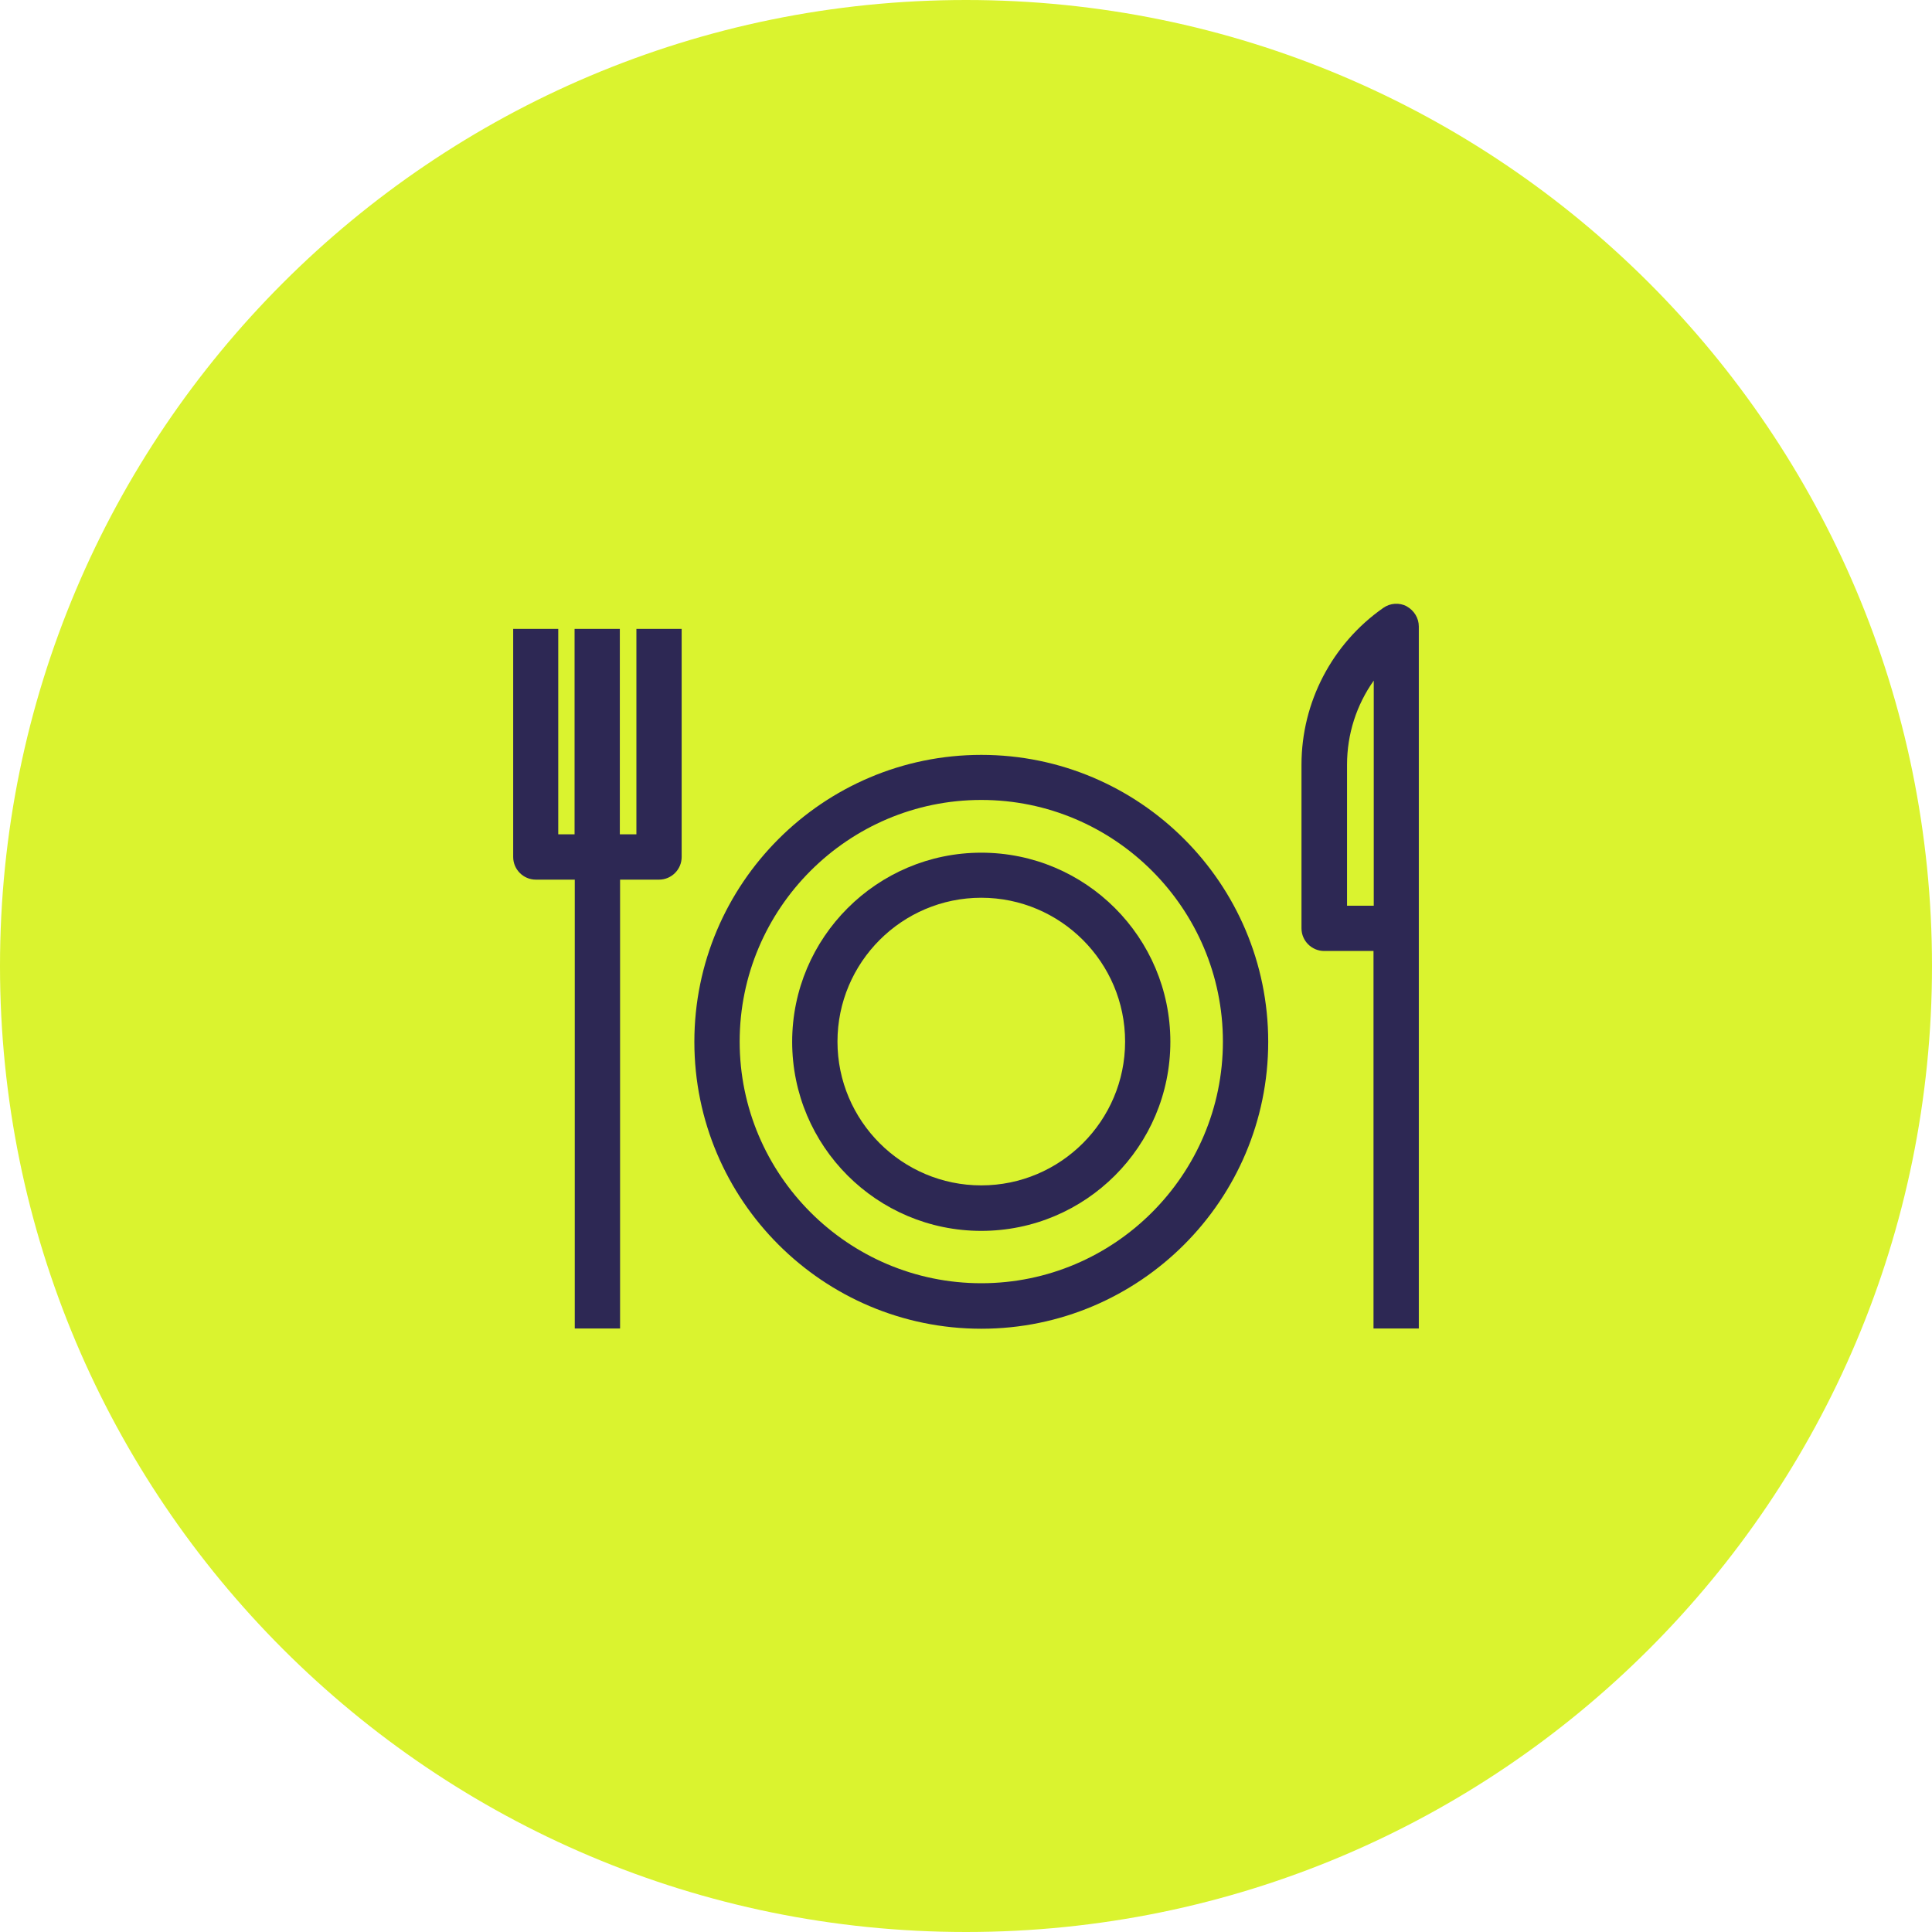
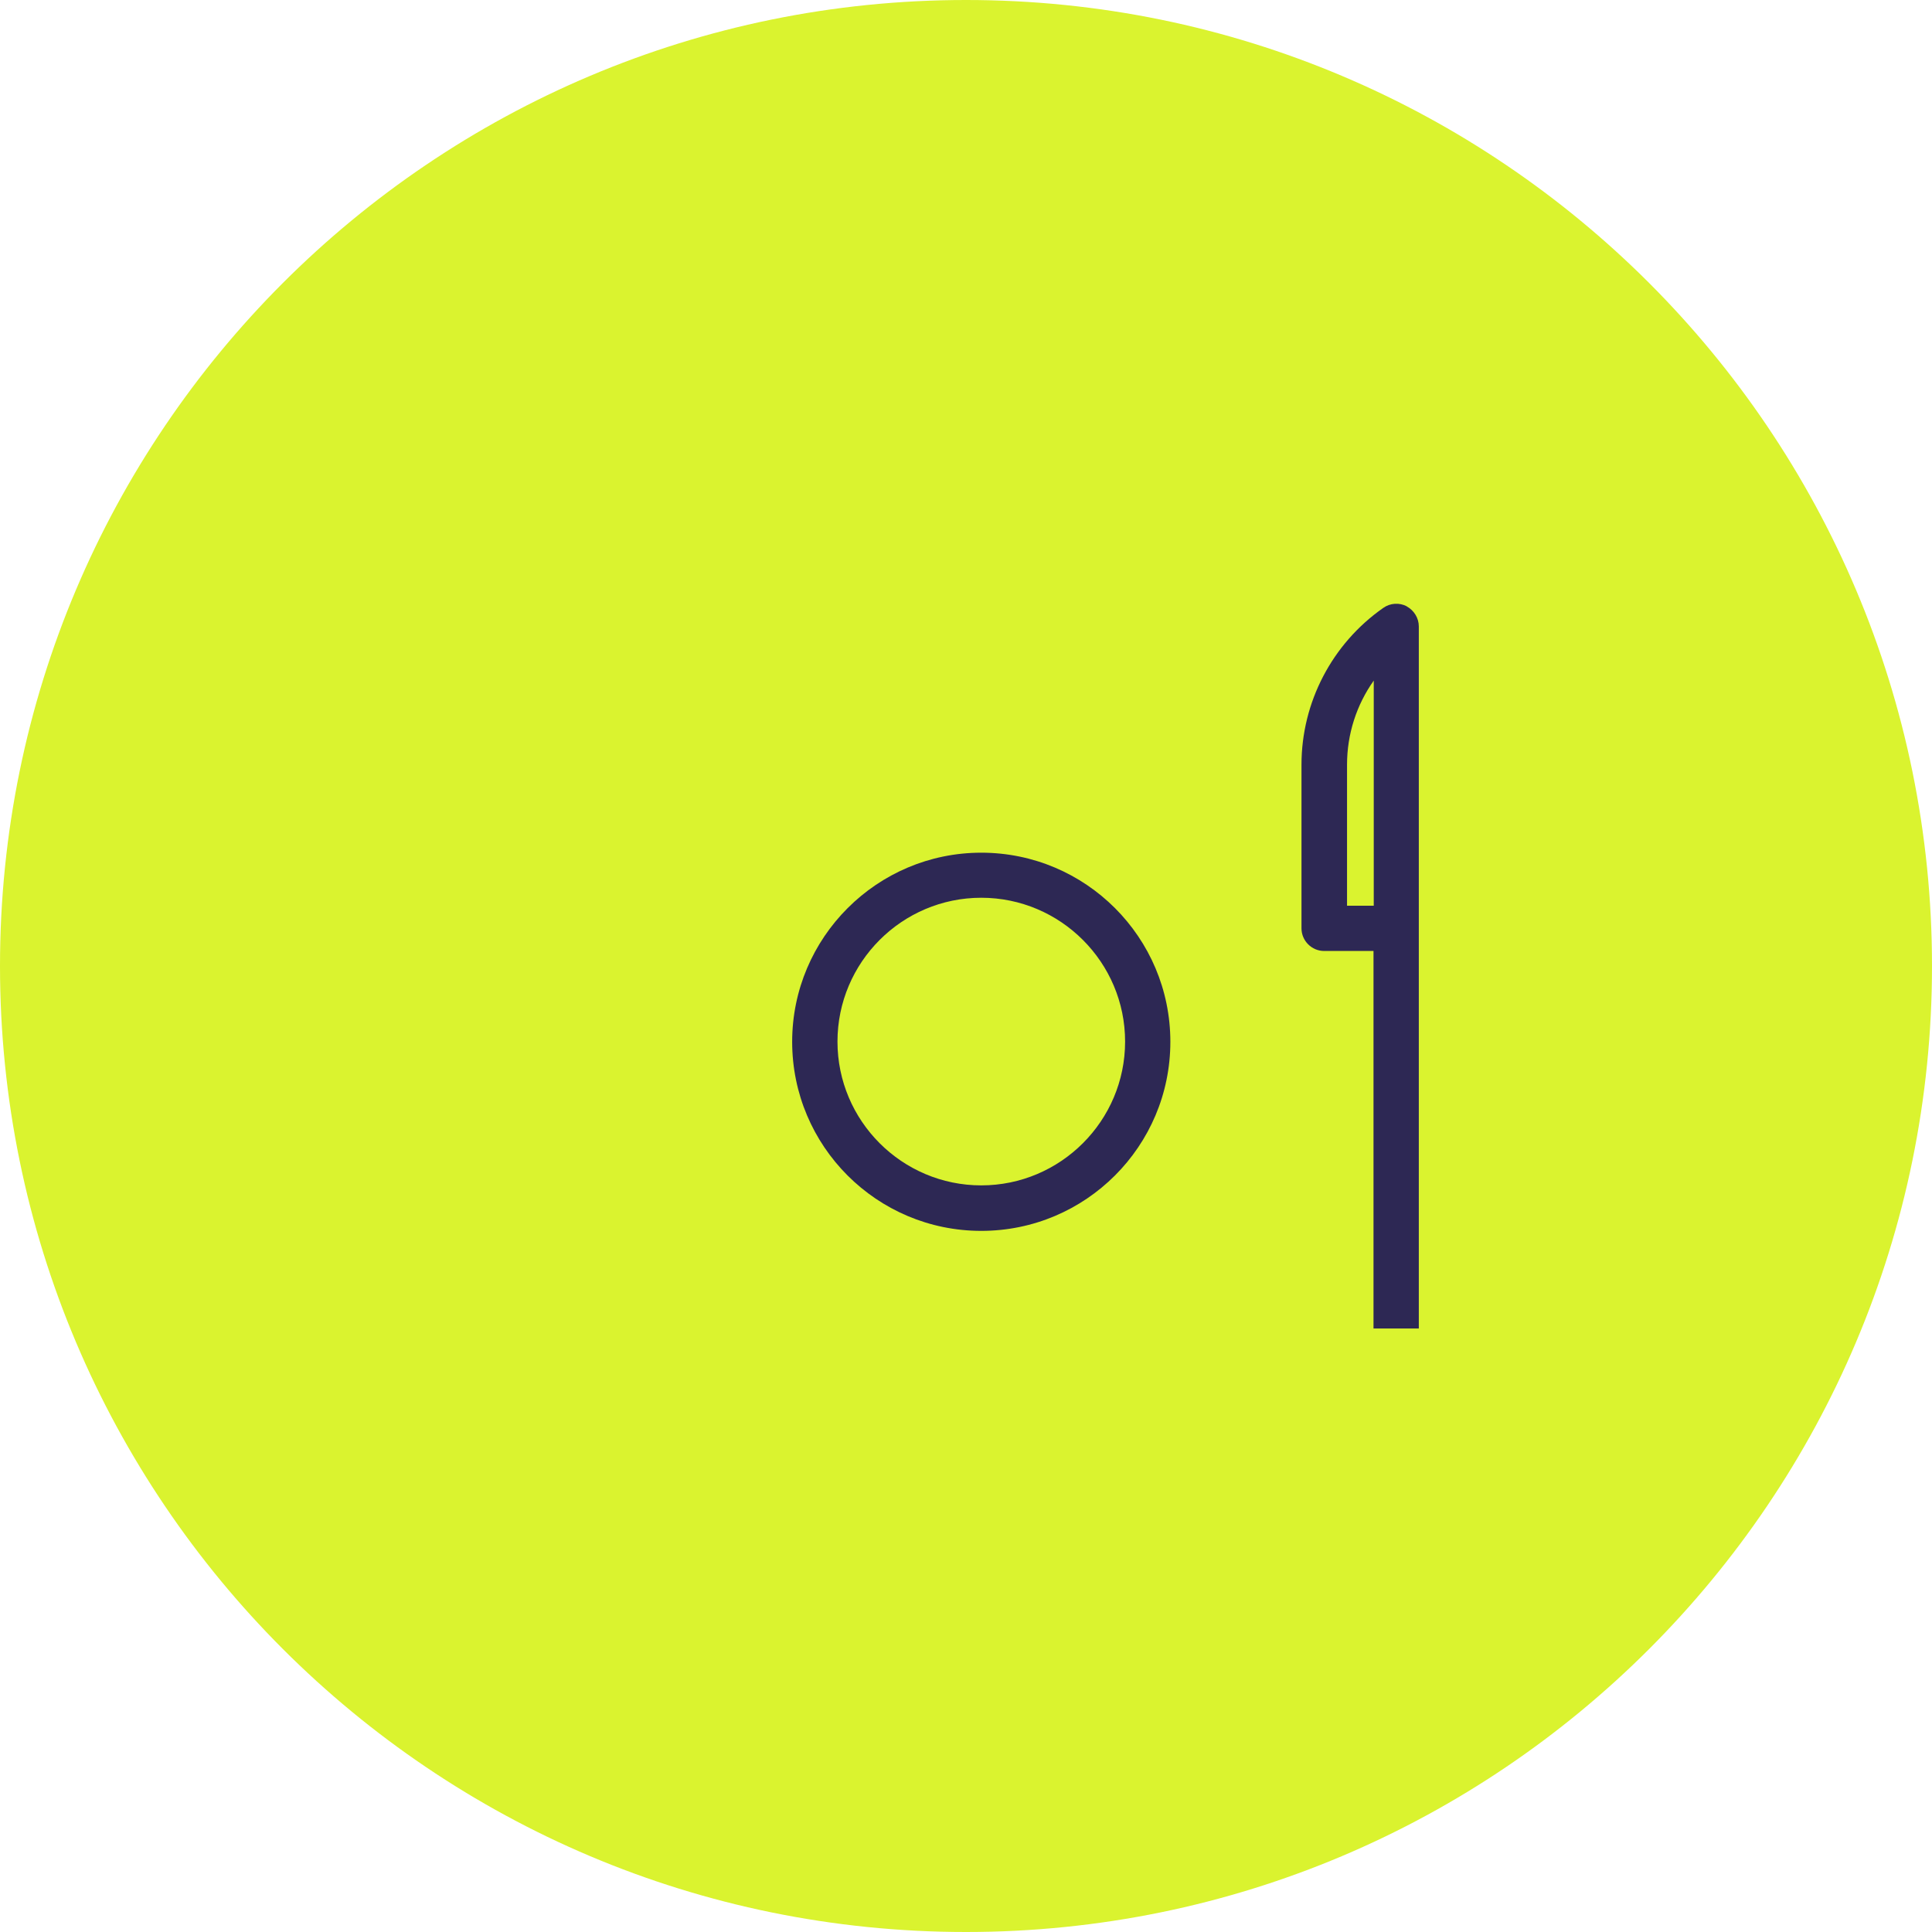
<svg xmlns="http://www.w3.org/2000/svg" width="40" height="40" viewBox="0 0 40 40" fill="none">
  <g clip-path="url(#clip0_3_7689)">
    <path d="M20 40C31.046 40 40 31.046 40 20C40 8.954 31.046 0 20 0C8.954 0 0 8.954 0 20C0 31.046 8.954 40 20 40Z" fill="#DAF32F" />
-     <path d="M13.171 17.274H12.833V13.021H11.896V17.274H11.558V13.021H10.625V17.743C10.625 18.001 10.836 18.212 11.094 18.212H11.9V27.505H12.838V18.212H13.645C13.902 18.212 14.113 18.001 14.113 17.743V13.021H13.176V17.274H13.171Z" fill="#2D2854" />
-     <path d="M20.317 15.629C17.044 15.629 14.376 18.292 14.376 21.57C14.376 24.847 17.039 27.51 20.317 27.51C23.594 27.51 26.257 24.847 26.257 21.57C26.257 18.292 23.594 15.629 20.317 15.629ZM20.317 26.568C17.56 26.568 15.314 24.322 15.314 21.565C15.314 18.808 17.56 16.562 20.317 16.562C23.073 16.562 25.319 18.808 25.319 21.565C25.319 24.322 23.073 26.568 20.317 26.568Z" fill="#2D2854" />
    <path d="M20.316 17.654C18.16 17.654 16.401 19.408 16.401 21.569C16.401 23.731 18.155 25.484 20.316 25.484C22.478 25.484 24.231 23.731 24.231 21.569C24.231 19.408 22.478 17.654 20.316 17.654ZM20.316 24.542C18.675 24.542 17.339 23.206 17.339 21.565C17.339 19.924 18.675 18.587 20.316 18.587C21.957 18.587 23.294 19.924 23.294 21.565C23.294 23.206 21.957 24.542 20.316 24.542Z" fill="#2D2854" />
    <path d="M29.127 12.553C28.972 12.473 28.784 12.483 28.639 12.586C27.579 13.327 26.946 14.541 26.946 15.831V19.22C26.946 19.478 27.157 19.689 27.415 19.689H28.437V27.505H29.375V12.97C29.375 12.797 29.277 12.637 29.122 12.553H29.127ZM28.442 18.752H27.889V15.831C27.889 15.197 28.086 14.593 28.442 14.091V18.756V18.752Z" fill="#2D2854" />
  </g>
  <defs>
    <clipPath id="clip0_3_7689">
      <rect width="40" height="40" fill="white" />
    </clipPath>
  </defs>
</svg>